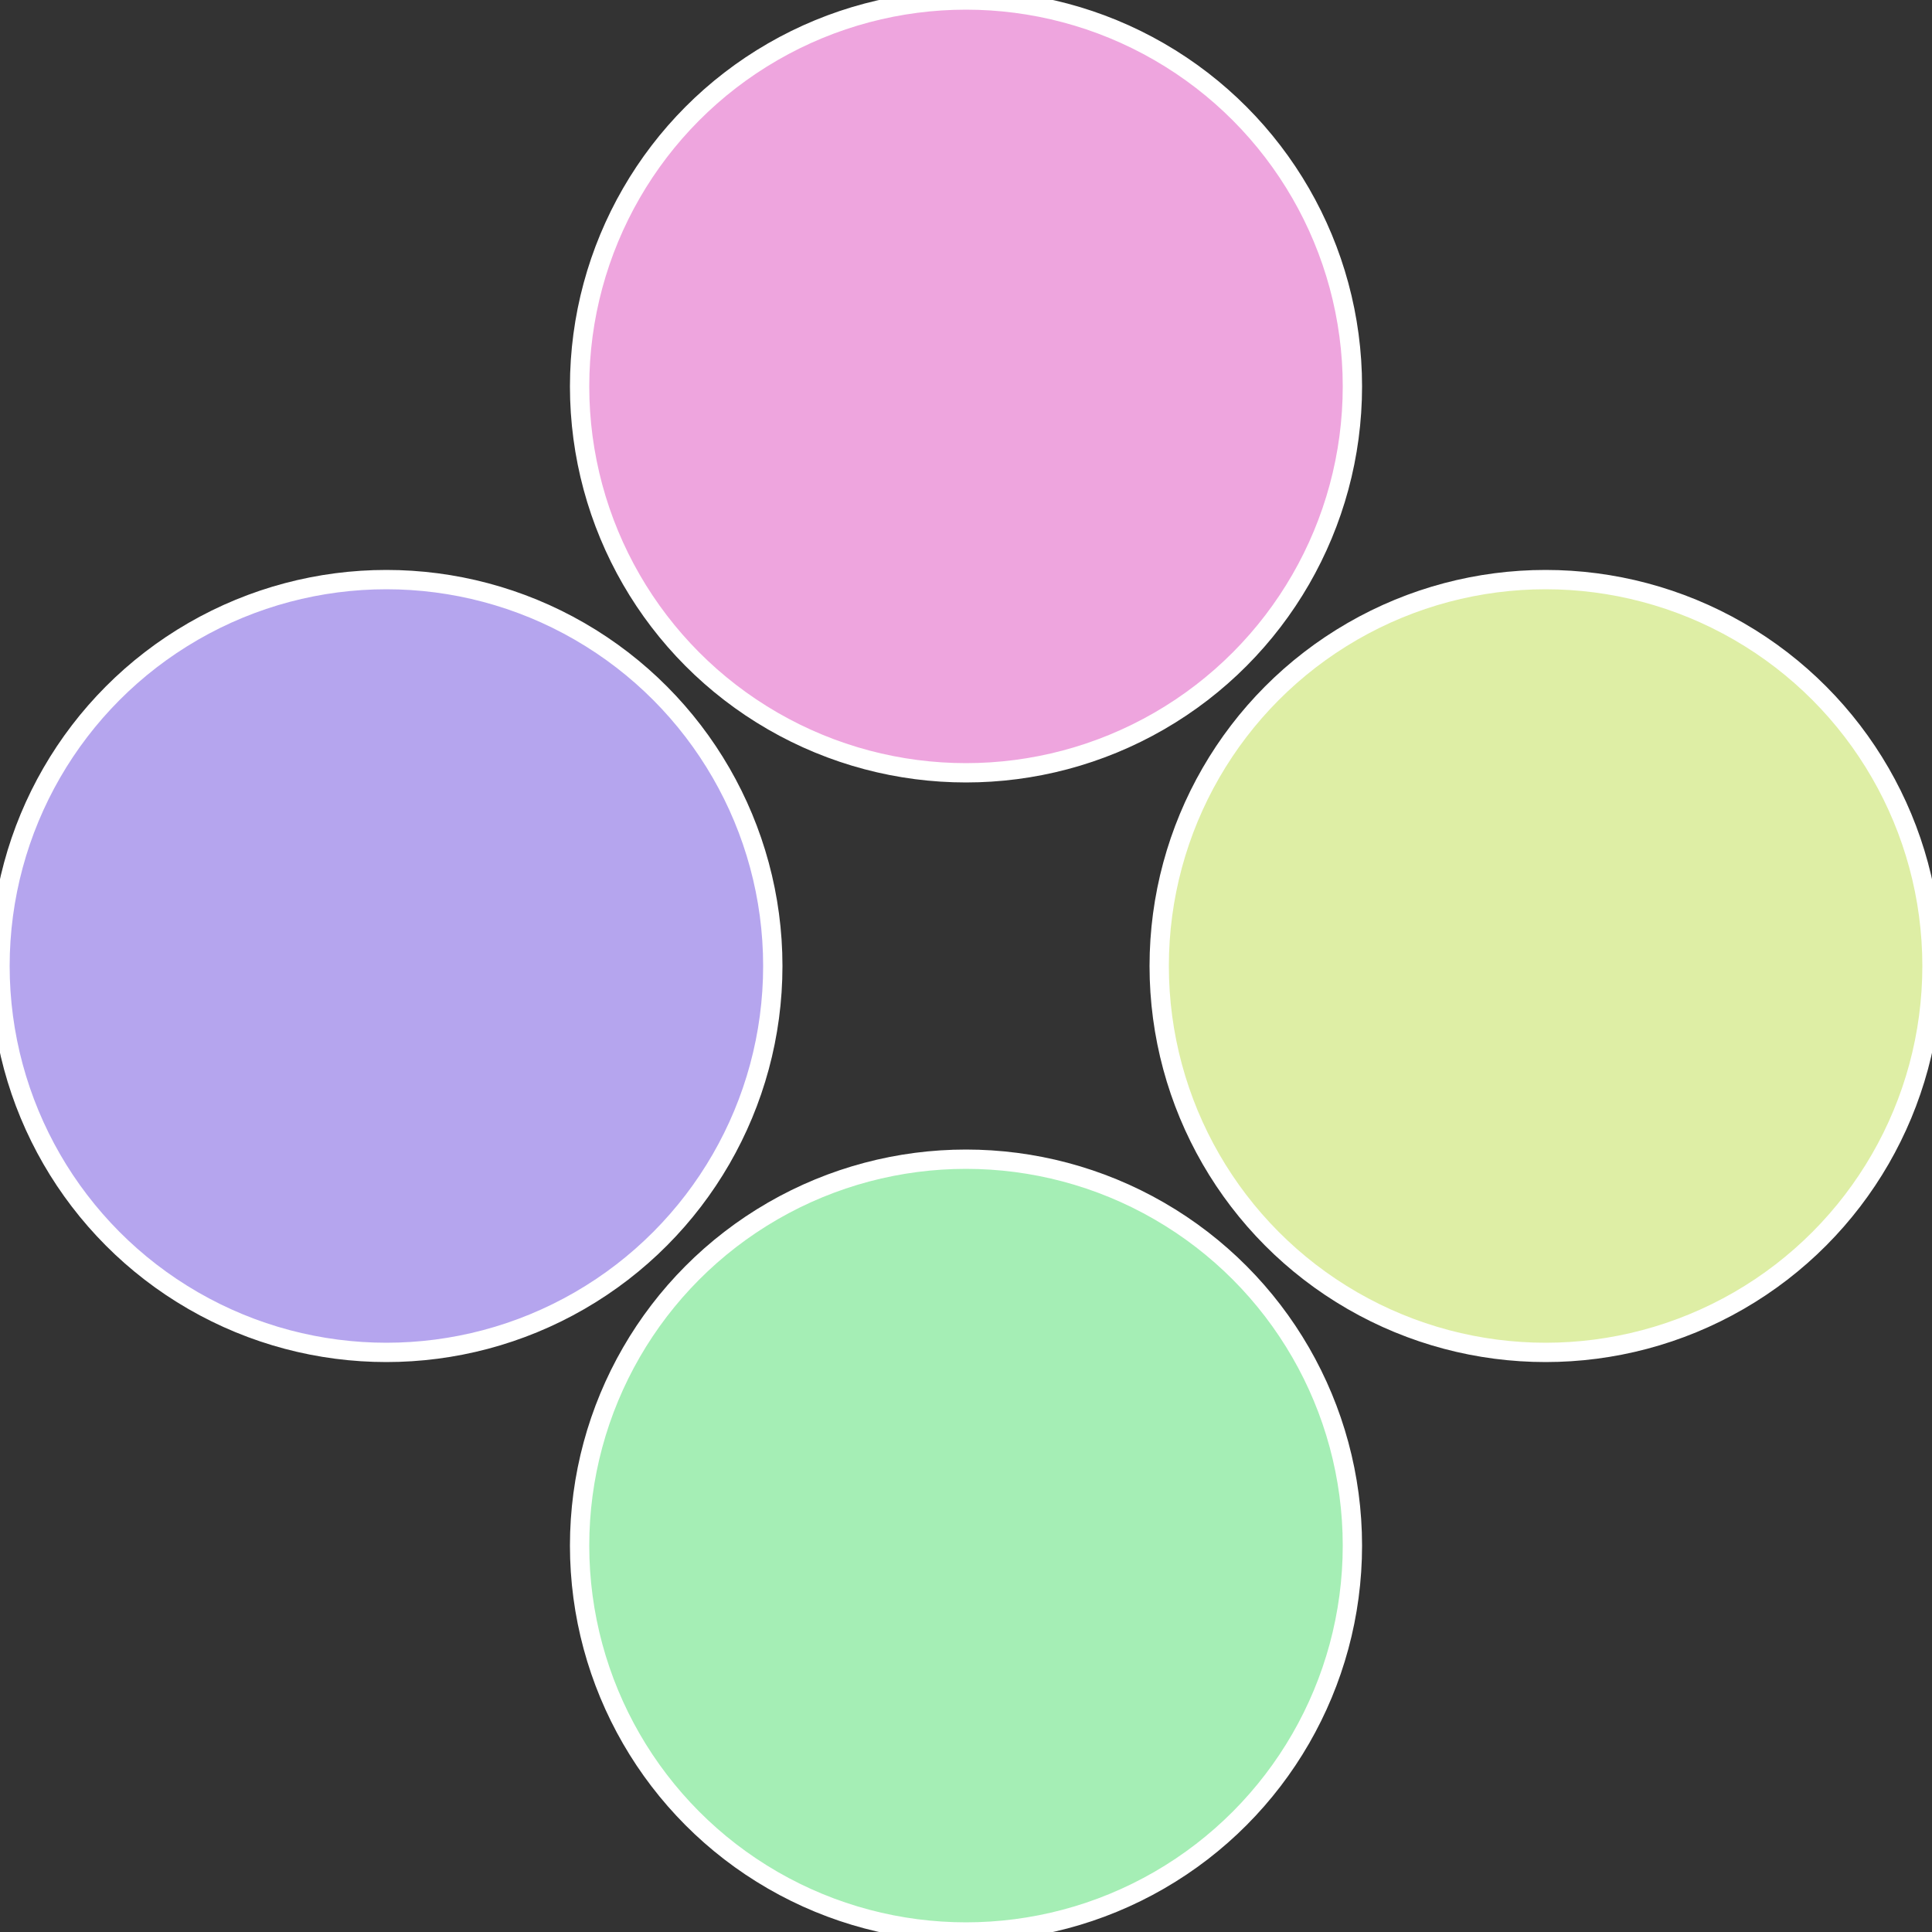
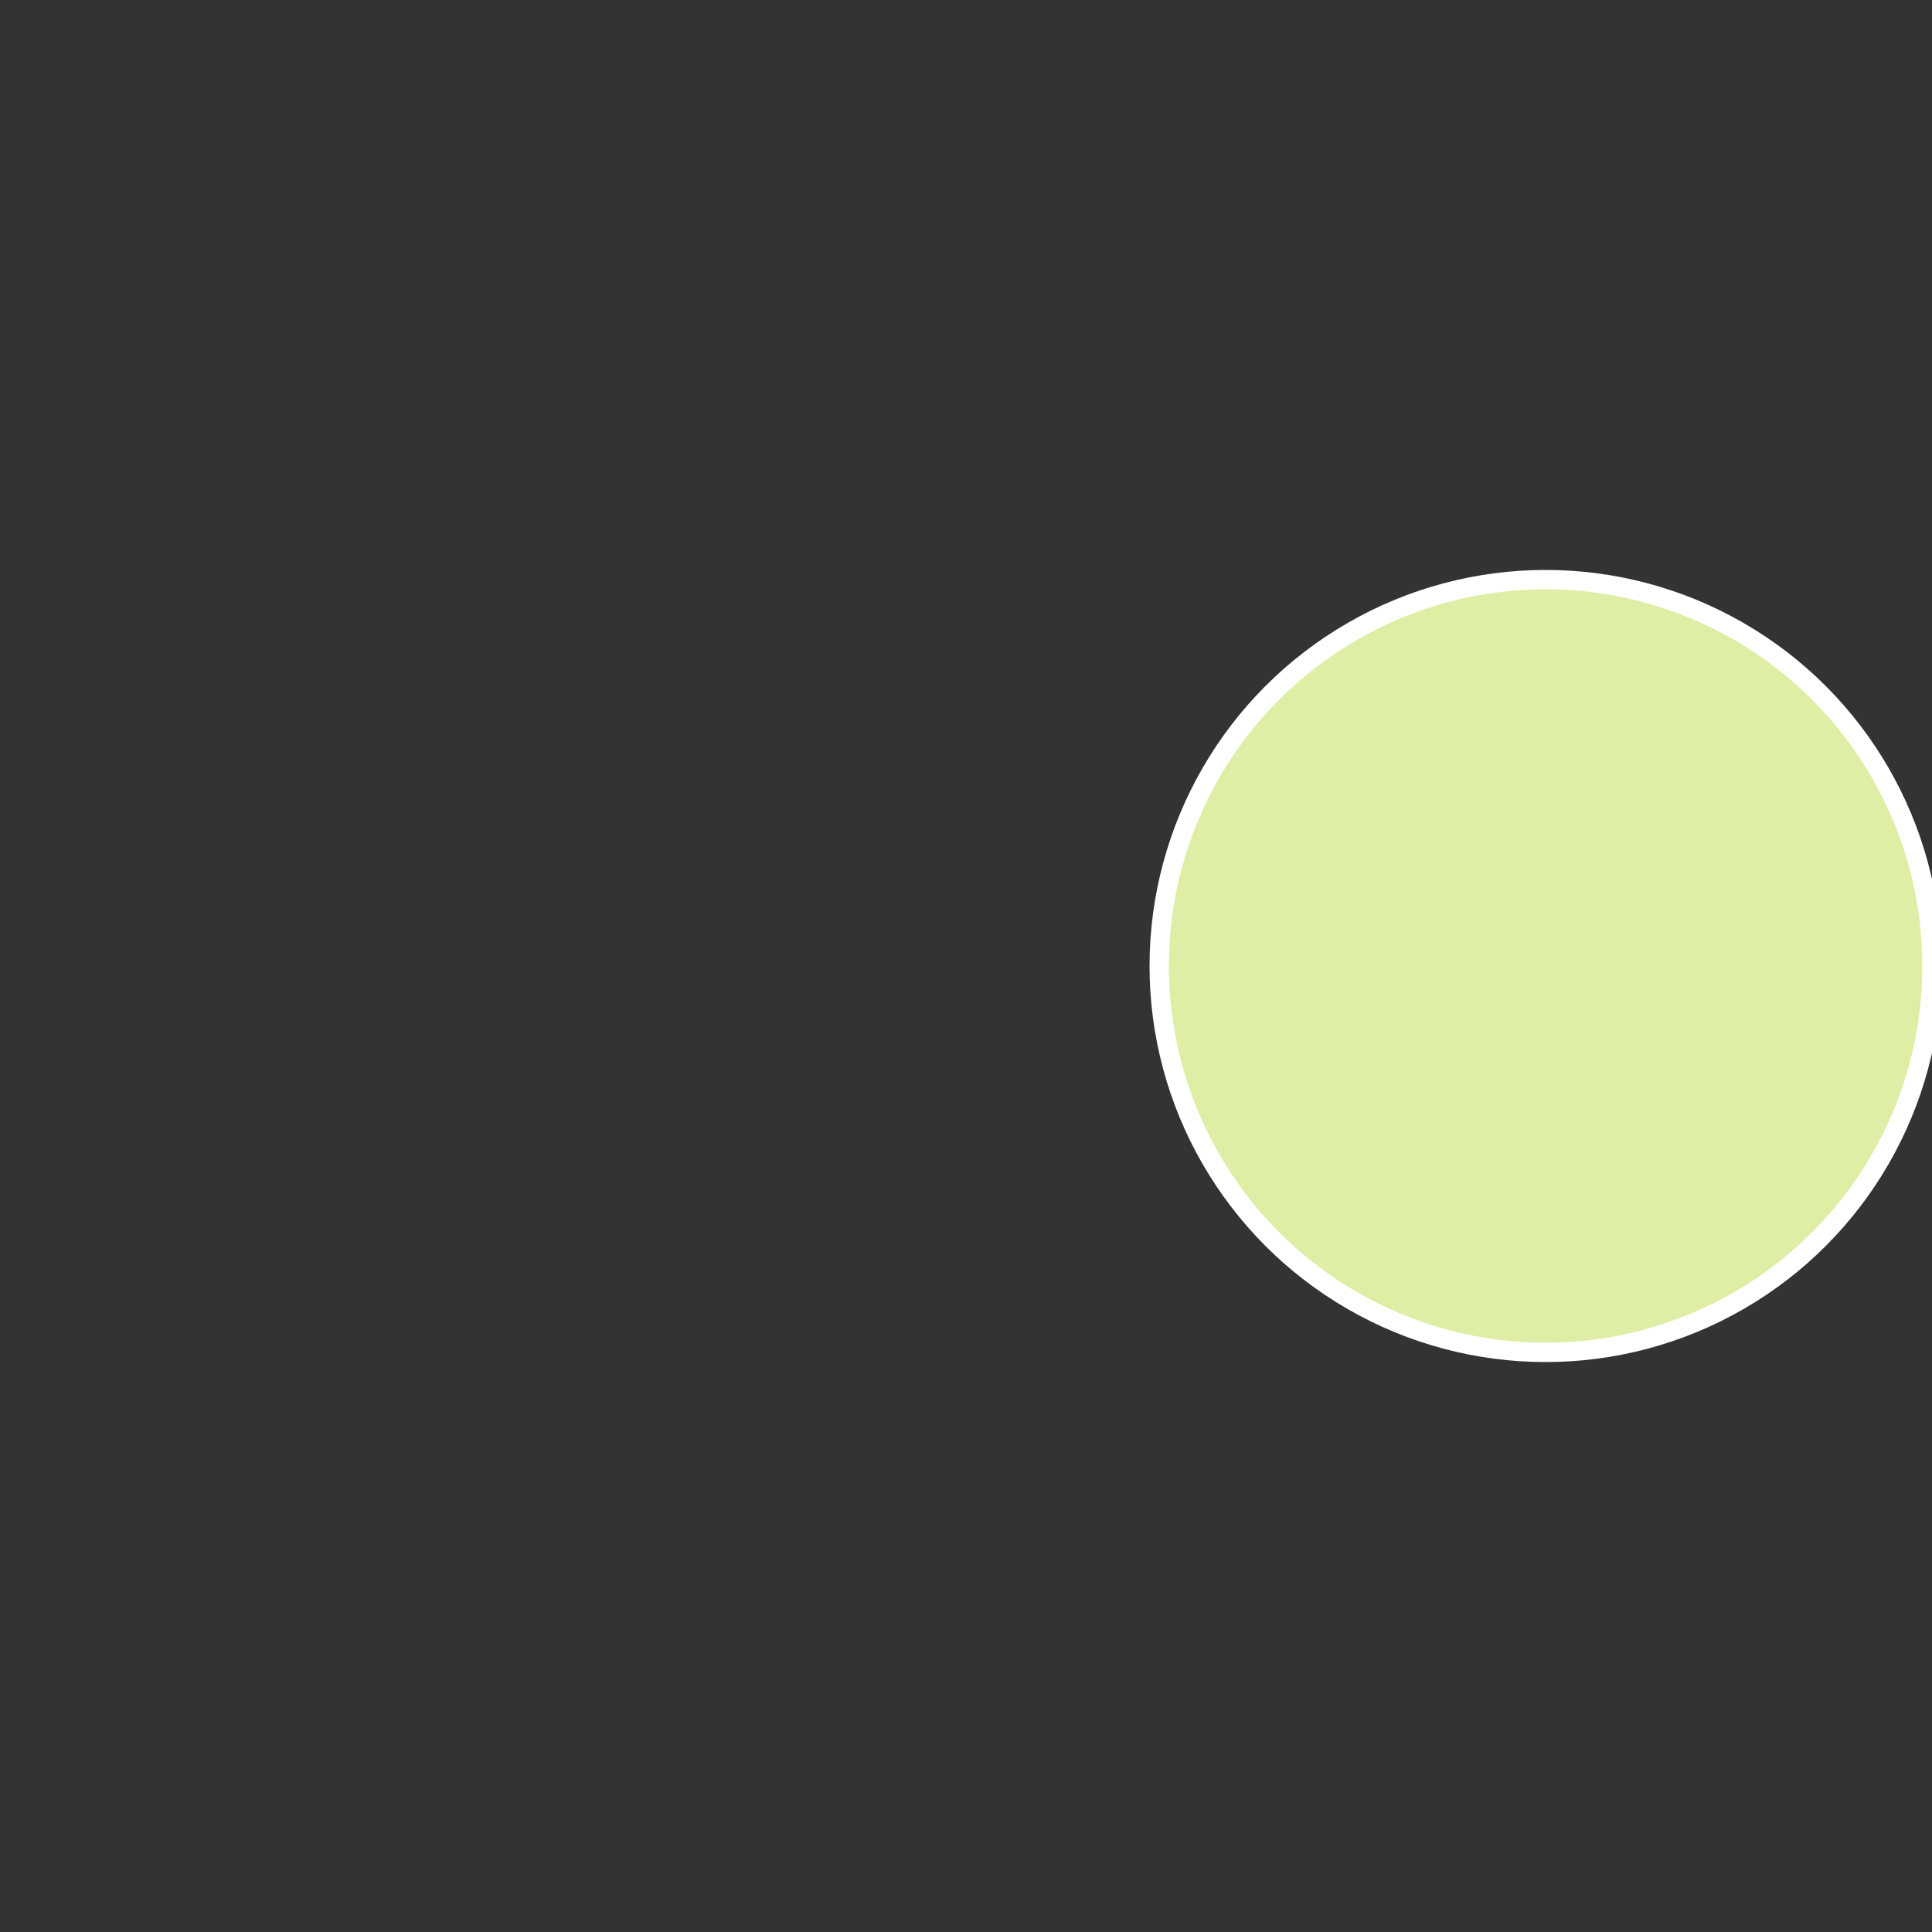
<svg xmlns="http://www.w3.org/2000/svg" width="500" height="500" viewBox="-1 -1 2 2">
  <rect x="-1" y="-1" width="2" height="2" fill="#333333" stroke="none" />
  <circle cx="0.6" cy="0" r="0.4" fill="#deeea5" stroke="#fff" stroke-width="1%" />
-   <circle cx="3.6739403974421E-17" cy="0.6" r="0.4" fill="#a5eeb5" stroke="#fff" stroke-width="1%" />
-   <circle cx="-0.6" cy="7.3478807948841E-17" r="0.4" fill="#b5a5ee" stroke="#fff" stroke-width="1%" />
-   <circle cx="-1.1021821192326E-16" cy="-0.6" r="0.4" fill="#eea5de" stroke="#fff" stroke-width="1%" />
</svg>